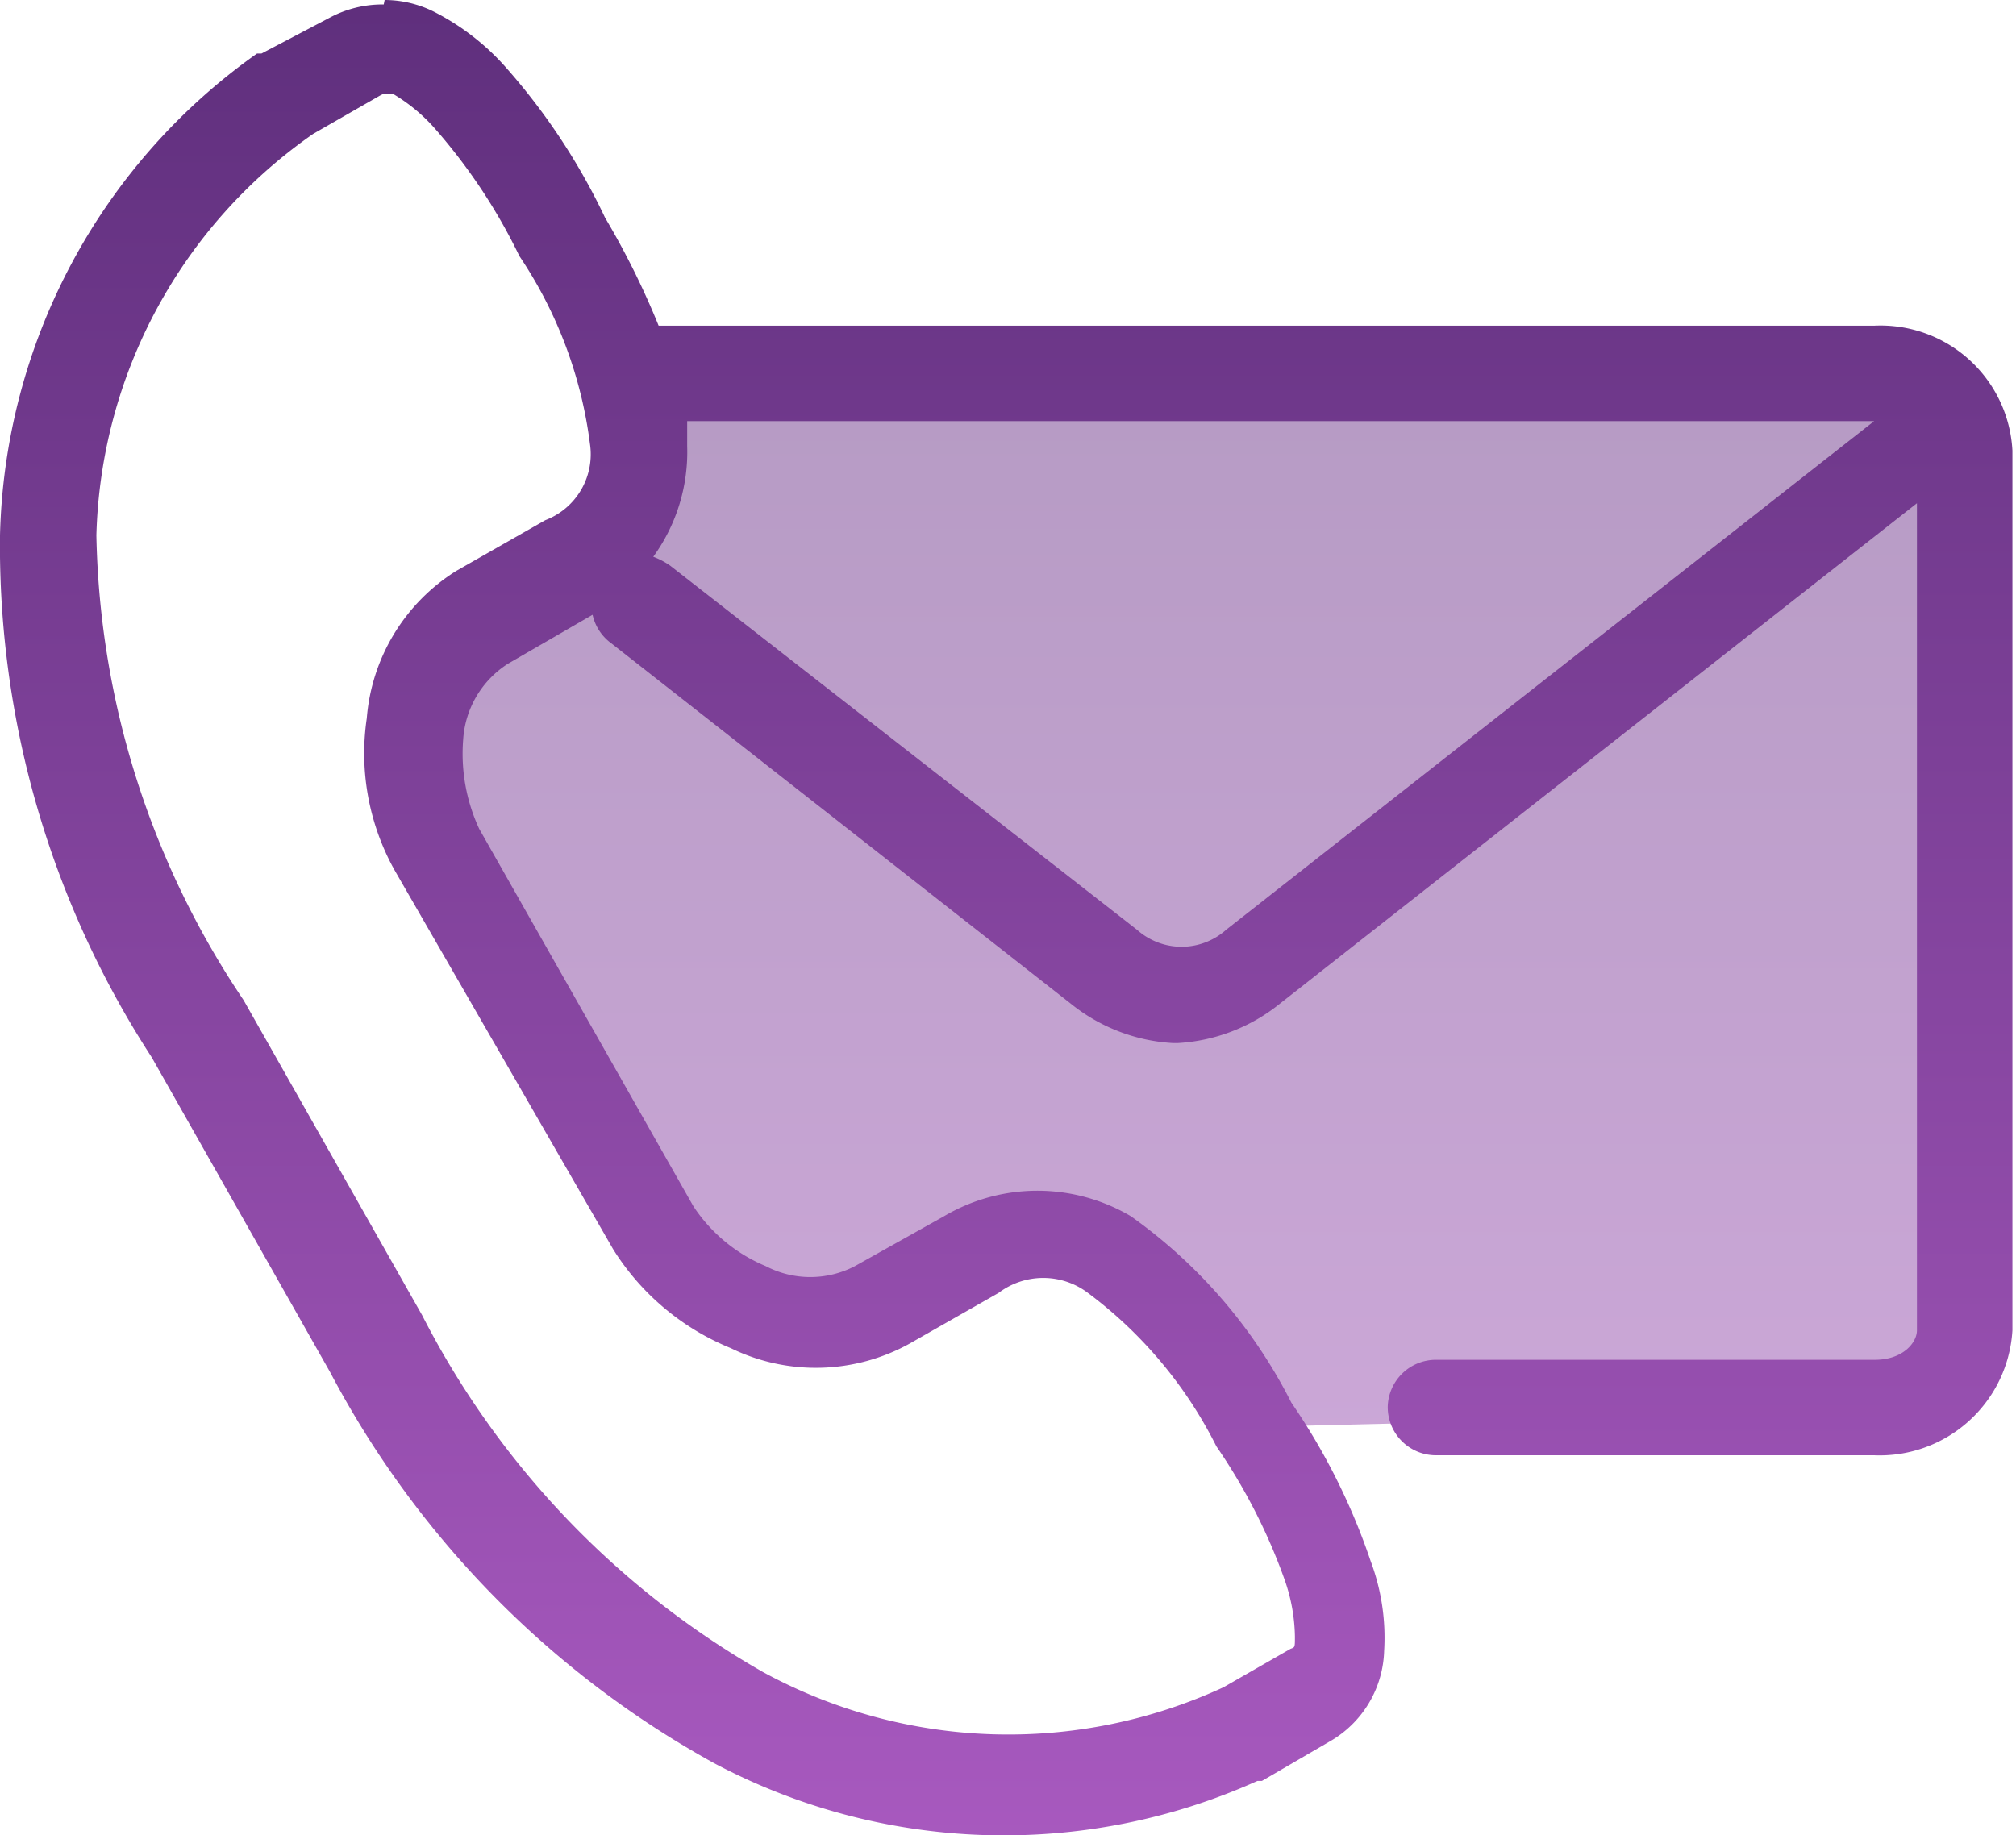
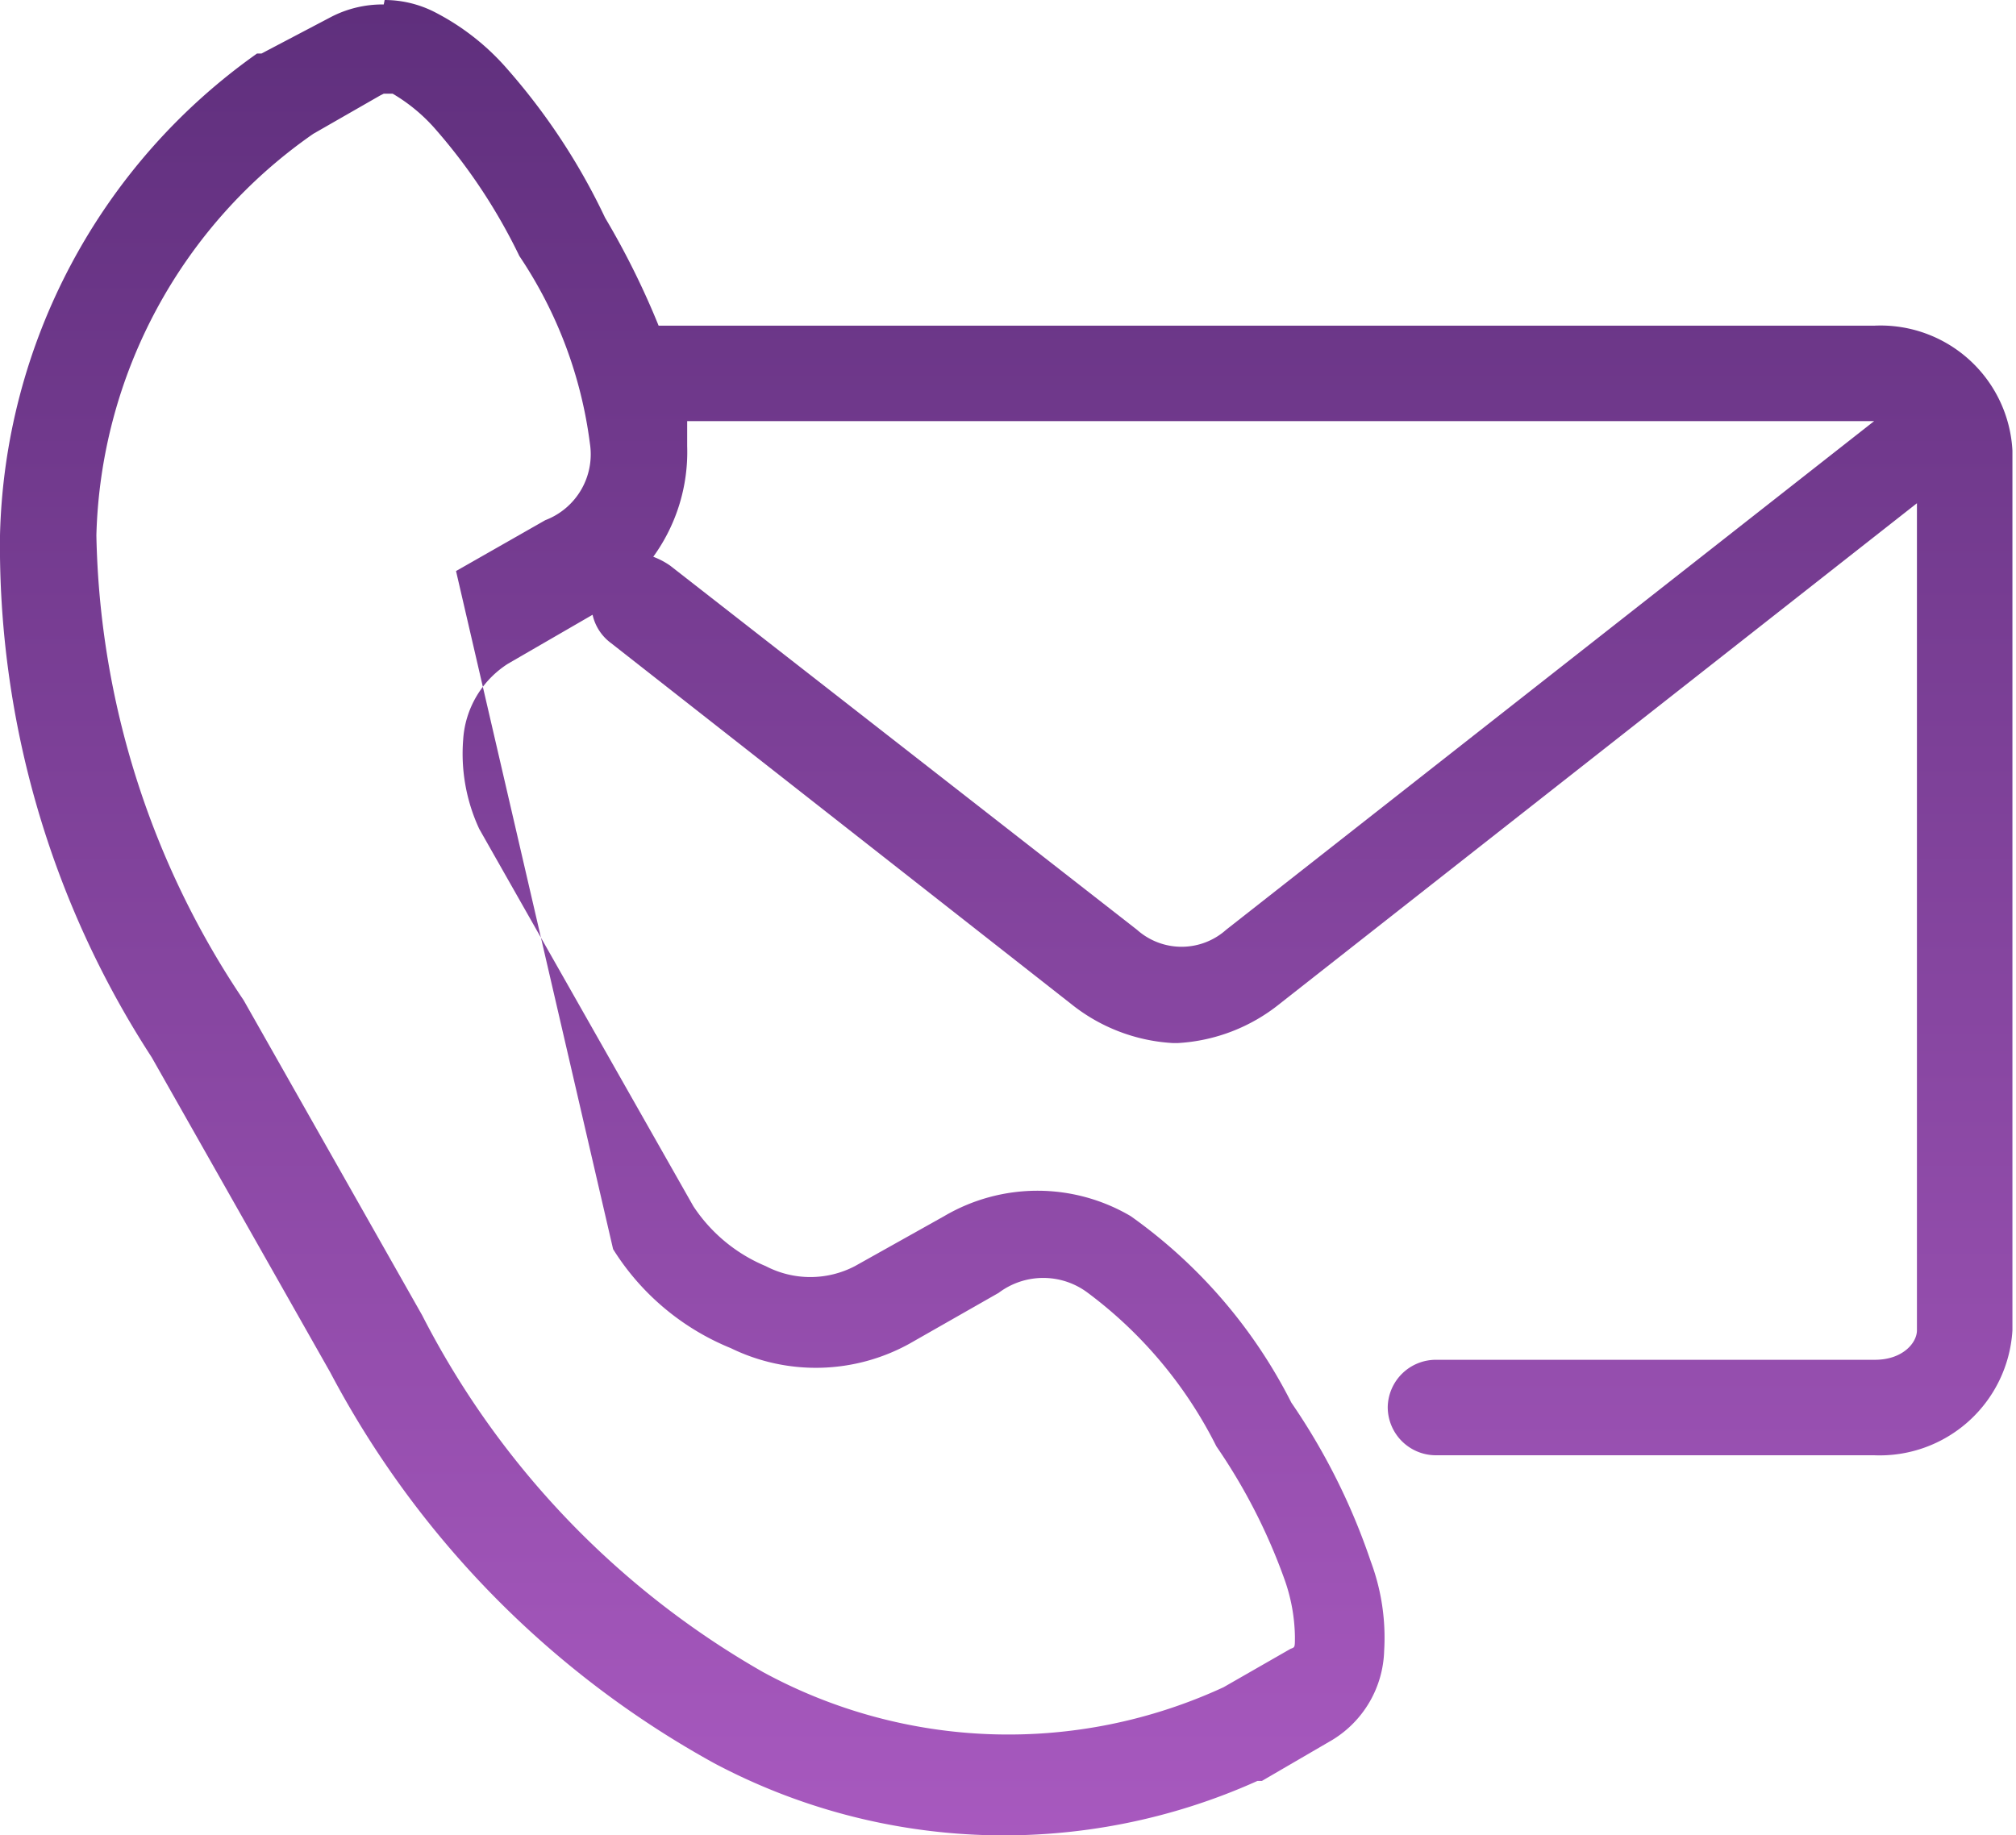
<svg xmlns="http://www.w3.org/2000/svg" xmlns:xlink="http://www.w3.org/1999/xlink" viewBox="0 0 22.59 20.57">
  <defs>
    <style>.cls-1{opacity:0.5;fill:url(#Nepojmenovaný_přechod_11);}.cls-2{fill:url(#Nepojmenovaný_přechod_11-2);}</style>
    <linearGradient id="Nepojmenovaný_přechod_11" x1="13.47" y1="-1.45" x2="13.47" y2="24.14" gradientUnits="userSpaceOnUse">
      <stop offset="0" stop-color="#5a2c78" />
      <stop offset="1" stop-color="#b460ca" />
    </linearGradient>
    <linearGradient id="Nepojmenovaný_přechod_11-2" x1="11.29" y1="-1.45" x2="11.29" y2="24.14" xlink:href="#Nepojmenovaný_přechod_11" />
  </defs>
  <g id="Vrstva_2" data-name="Vrstva 2">
    <g id="Capa_1" data-name="Capa 1">
-       <polygon class="cls-1" points="21.61 15.81 21.98 14.95 21.8 4.54 20.96 4.26 7.19 4.08 7.19 5.3 5.9 6.68 4.95 7.17 4.95 9.16 6.51 12.2 8.57 14.89 10.16 14.55 11.57 13.88 12.7 14.22 14.14 15.99 21.61 15.81" />
-       <path class="cls-2" d="M7.68,4.72H21l-7.26,5.7a.75.75,0,0,1-1,0L7.51,6.34a.85.85,0,0,0-.19-.1A2,2,0,0,0,7.7,5c0-.1,0-.2,0-.31ZM4.3,1.05l.1,0a1.94,1.94,0,0,1,.49.41,6.35,6.35,0,0,1,.93,1.41s0,0,0,0a4.87,4.87,0,0,1,.79,2.1.79.79,0,0,1-.5.86l-1,.57a2.15,2.15,0,0,0-1,1.65,2.69,2.69,0,0,0,.31,1.7L6.87,14a2.8,2.8,0,0,0,1.32,1.11,2.17,2.17,0,0,0,2-.05l1-.57a.83.83,0,0,1,1,0,4.86,4.86,0,0,1,1.44,1.72s0,0,0,0a6.47,6.47,0,0,1,.77,1.51,2,2,0,0,1,.11.62c0,.13,0,.12-.05.14l-.75.43a5.75,5.75,0,0,1-5.16-.17,9.68,9.68,0,0,1-3.82-4h0l-2-3.53h0A9.64,9.64,0,0,1,1.08,6,5.66,5.66,0,0,1,3.51,1.5l.75-.43,0,0Zm0-1a1.25,1.25,0,0,0-.59.14L2.93.6l-.05,0A6.81,6.81,0,0,0,0,6,10.52,10.52,0,0,0,1.7,11.85l2,3.53h0A10.7,10.7,0,0,0,8,19.76a6.92,6.92,0,0,0,6.09.2l.05,0,.79-.46a1.21,1.21,0,0,0,.58-1,2.44,2.44,0,0,0-.15-1,7.21,7.21,0,0,0-.89-1.78,5.73,5.73,0,0,0-1.8-2.09,2.06,2.06,0,0,0-2.09,0l-1,.56a1.08,1.08,0,0,1-1,0,1.8,1.8,0,0,1-.81-.67L5.37,9.29a2,2,0,0,1-.18-1,1.09,1.09,0,0,1,.5-.85l.95-.55a.54.54,0,0,0,.21.32L12,11.25a2,2,0,0,0,1.14.44h.06a2,2,0,0,0,1.14-.44l7.14-5.61v9.27c0,.14-.16.33-.47.33H16.09a.54.54,0,0,0-.54.53.54.54,0,0,0,.54.54H21a1.49,1.49,0,0,0,1.55-1.4V5.05A1.48,1.48,0,0,0,21,3.65H7.38a9,9,0,0,0-.6-1.21A7.15,7.15,0,0,0,5.69.78,2.72,2.72,0,0,0,4.86.13h0A1.24,1.24,0,0,0,4.31,0Z" />
+       <path class="cls-2" d="M7.68,4.72H21l-7.26,5.7a.75.75,0,0,1-1,0L7.51,6.34a.85.85,0,0,0-.19-.1A2,2,0,0,0,7.7,5c0-.1,0-.2,0-.31ZM4.3,1.05l.1,0a1.94,1.94,0,0,1,.49.41,6.35,6.35,0,0,1,.93,1.41s0,0,0,0a4.87,4.87,0,0,1,.79,2.1.79.79,0,0,1-.5.86l-1,.57L6.87,14a2.8,2.8,0,0,0,1.32,1.11,2.17,2.17,0,0,0,2-.05l1-.57a.83.83,0,0,1,1,0,4.86,4.86,0,0,1,1.44,1.72s0,0,0,0a6.47,6.47,0,0,1,.77,1.51,2,2,0,0,1,.11.62c0,.13,0,.12-.05.14l-.75.43a5.75,5.75,0,0,1-5.16-.17,9.68,9.68,0,0,1-3.82-4h0l-2-3.53h0A9.64,9.64,0,0,1,1.08,6,5.66,5.66,0,0,1,3.51,1.5l.75-.43,0,0Zm0-1a1.25,1.25,0,0,0-.59.14L2.93.6l-.05,0A6.81,6.81,0,0,0,0,6,10.52,10.52,0,0,0,1.7,11.85l2,3.53h0A10.7,10.7,0,0,0,8,19.76a6.92,6.92,0,0,0,6.09.2l.05,0,.79-.46a1.21,1.21,0,0,0,.58-1,2.44,2.44,0,0,0-.15-1,7.21,7.21,0,0,0-.89-1.78,5.73,5.73,0,0,0-1.8-2.09,2.06,2.06,0,0,0-2.09,0l-1,.56a1.08,1.08,0,0,1-1,0,1.8,1.8,0,0,1-.81-.67L5.37,9.29a2,2,0,0,1-.18-1,1.09,1.09,0,0,1,.5-.85l.95-.55a.54.54,0,0,0,.21.32L12,11.25a2,2,0,0,0,1.14.44h.06a2,2,0,0,0,1.14-.44l7.14-5.61v9.27c0,.14-.16.33-.47.33H16.09a.54.54,0,0,0-.54.53.54.54,0,0,0,.54.54H21a1.49,1.49,0,0,0,1.55-1.4V5.05A1.48,1.48,0,0,0,21,3.65H7.38a9,9,0,0,0-.6-1.21A7.15,7.15,0,0,0,5.69.78,2.72,2.72,0,0,0,4.86.13h0A1.24,1.24,0,0,0,4.31,0Z" />
    </g>
  </g>
</svg>